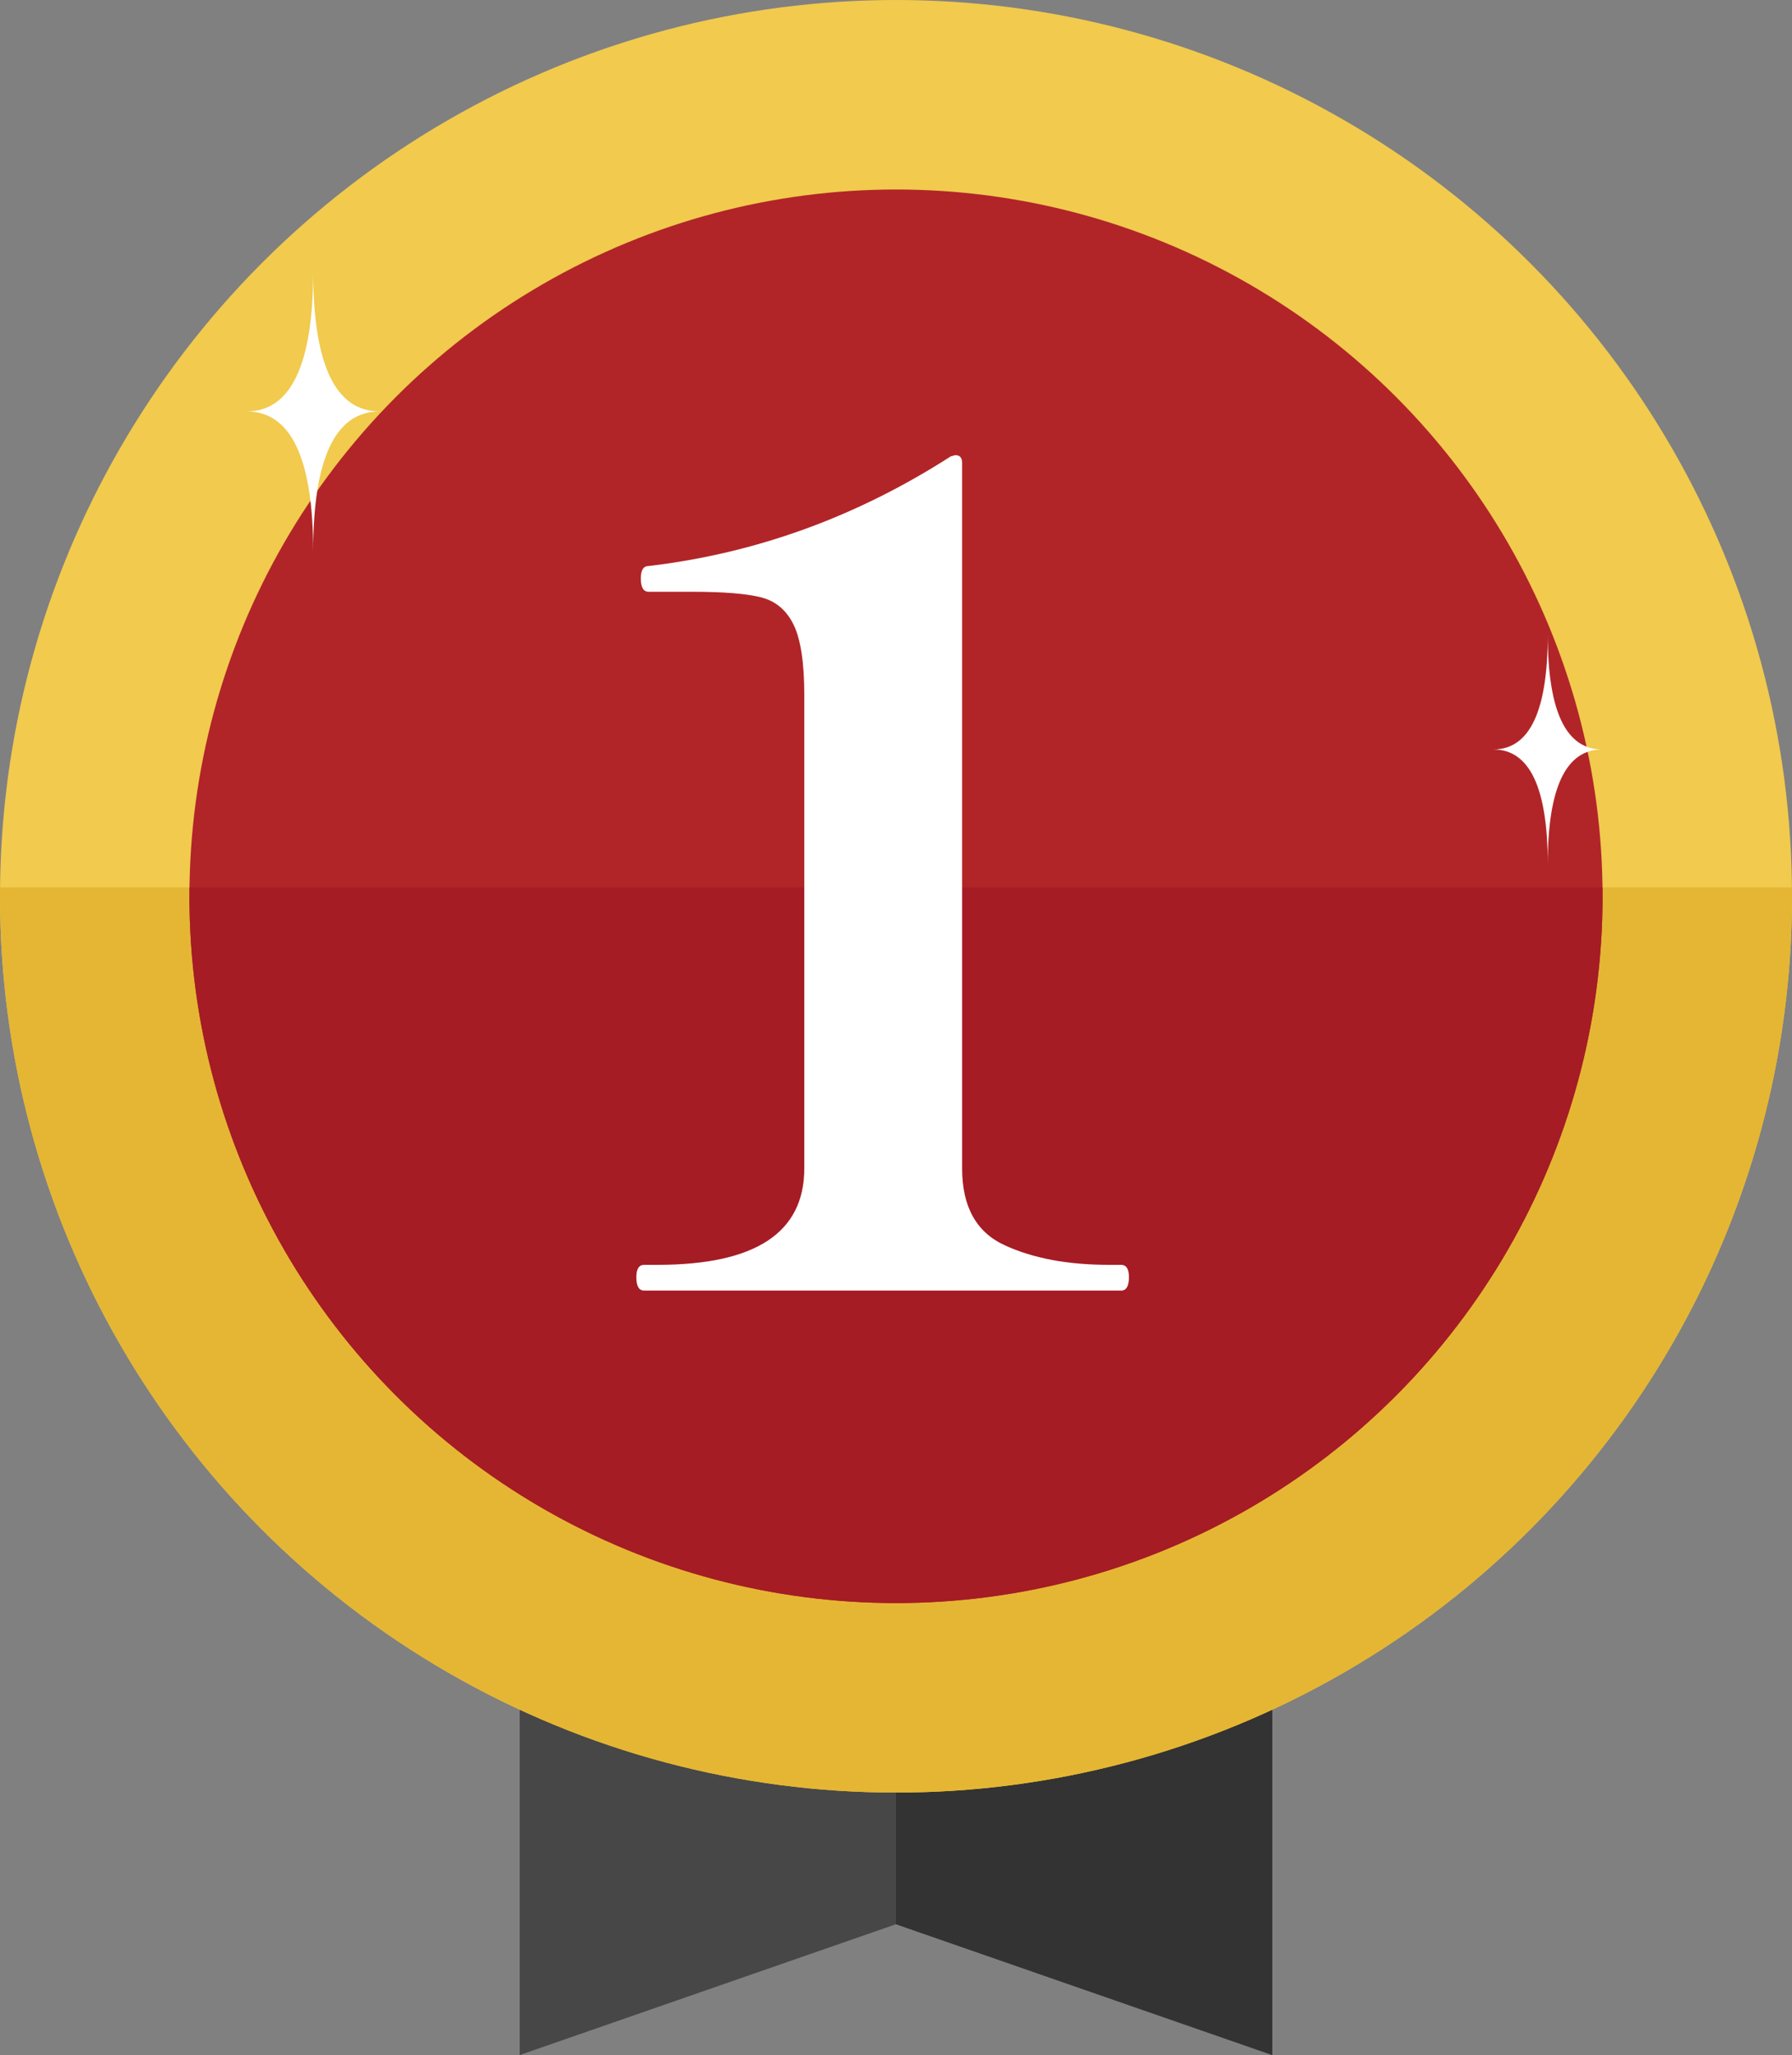
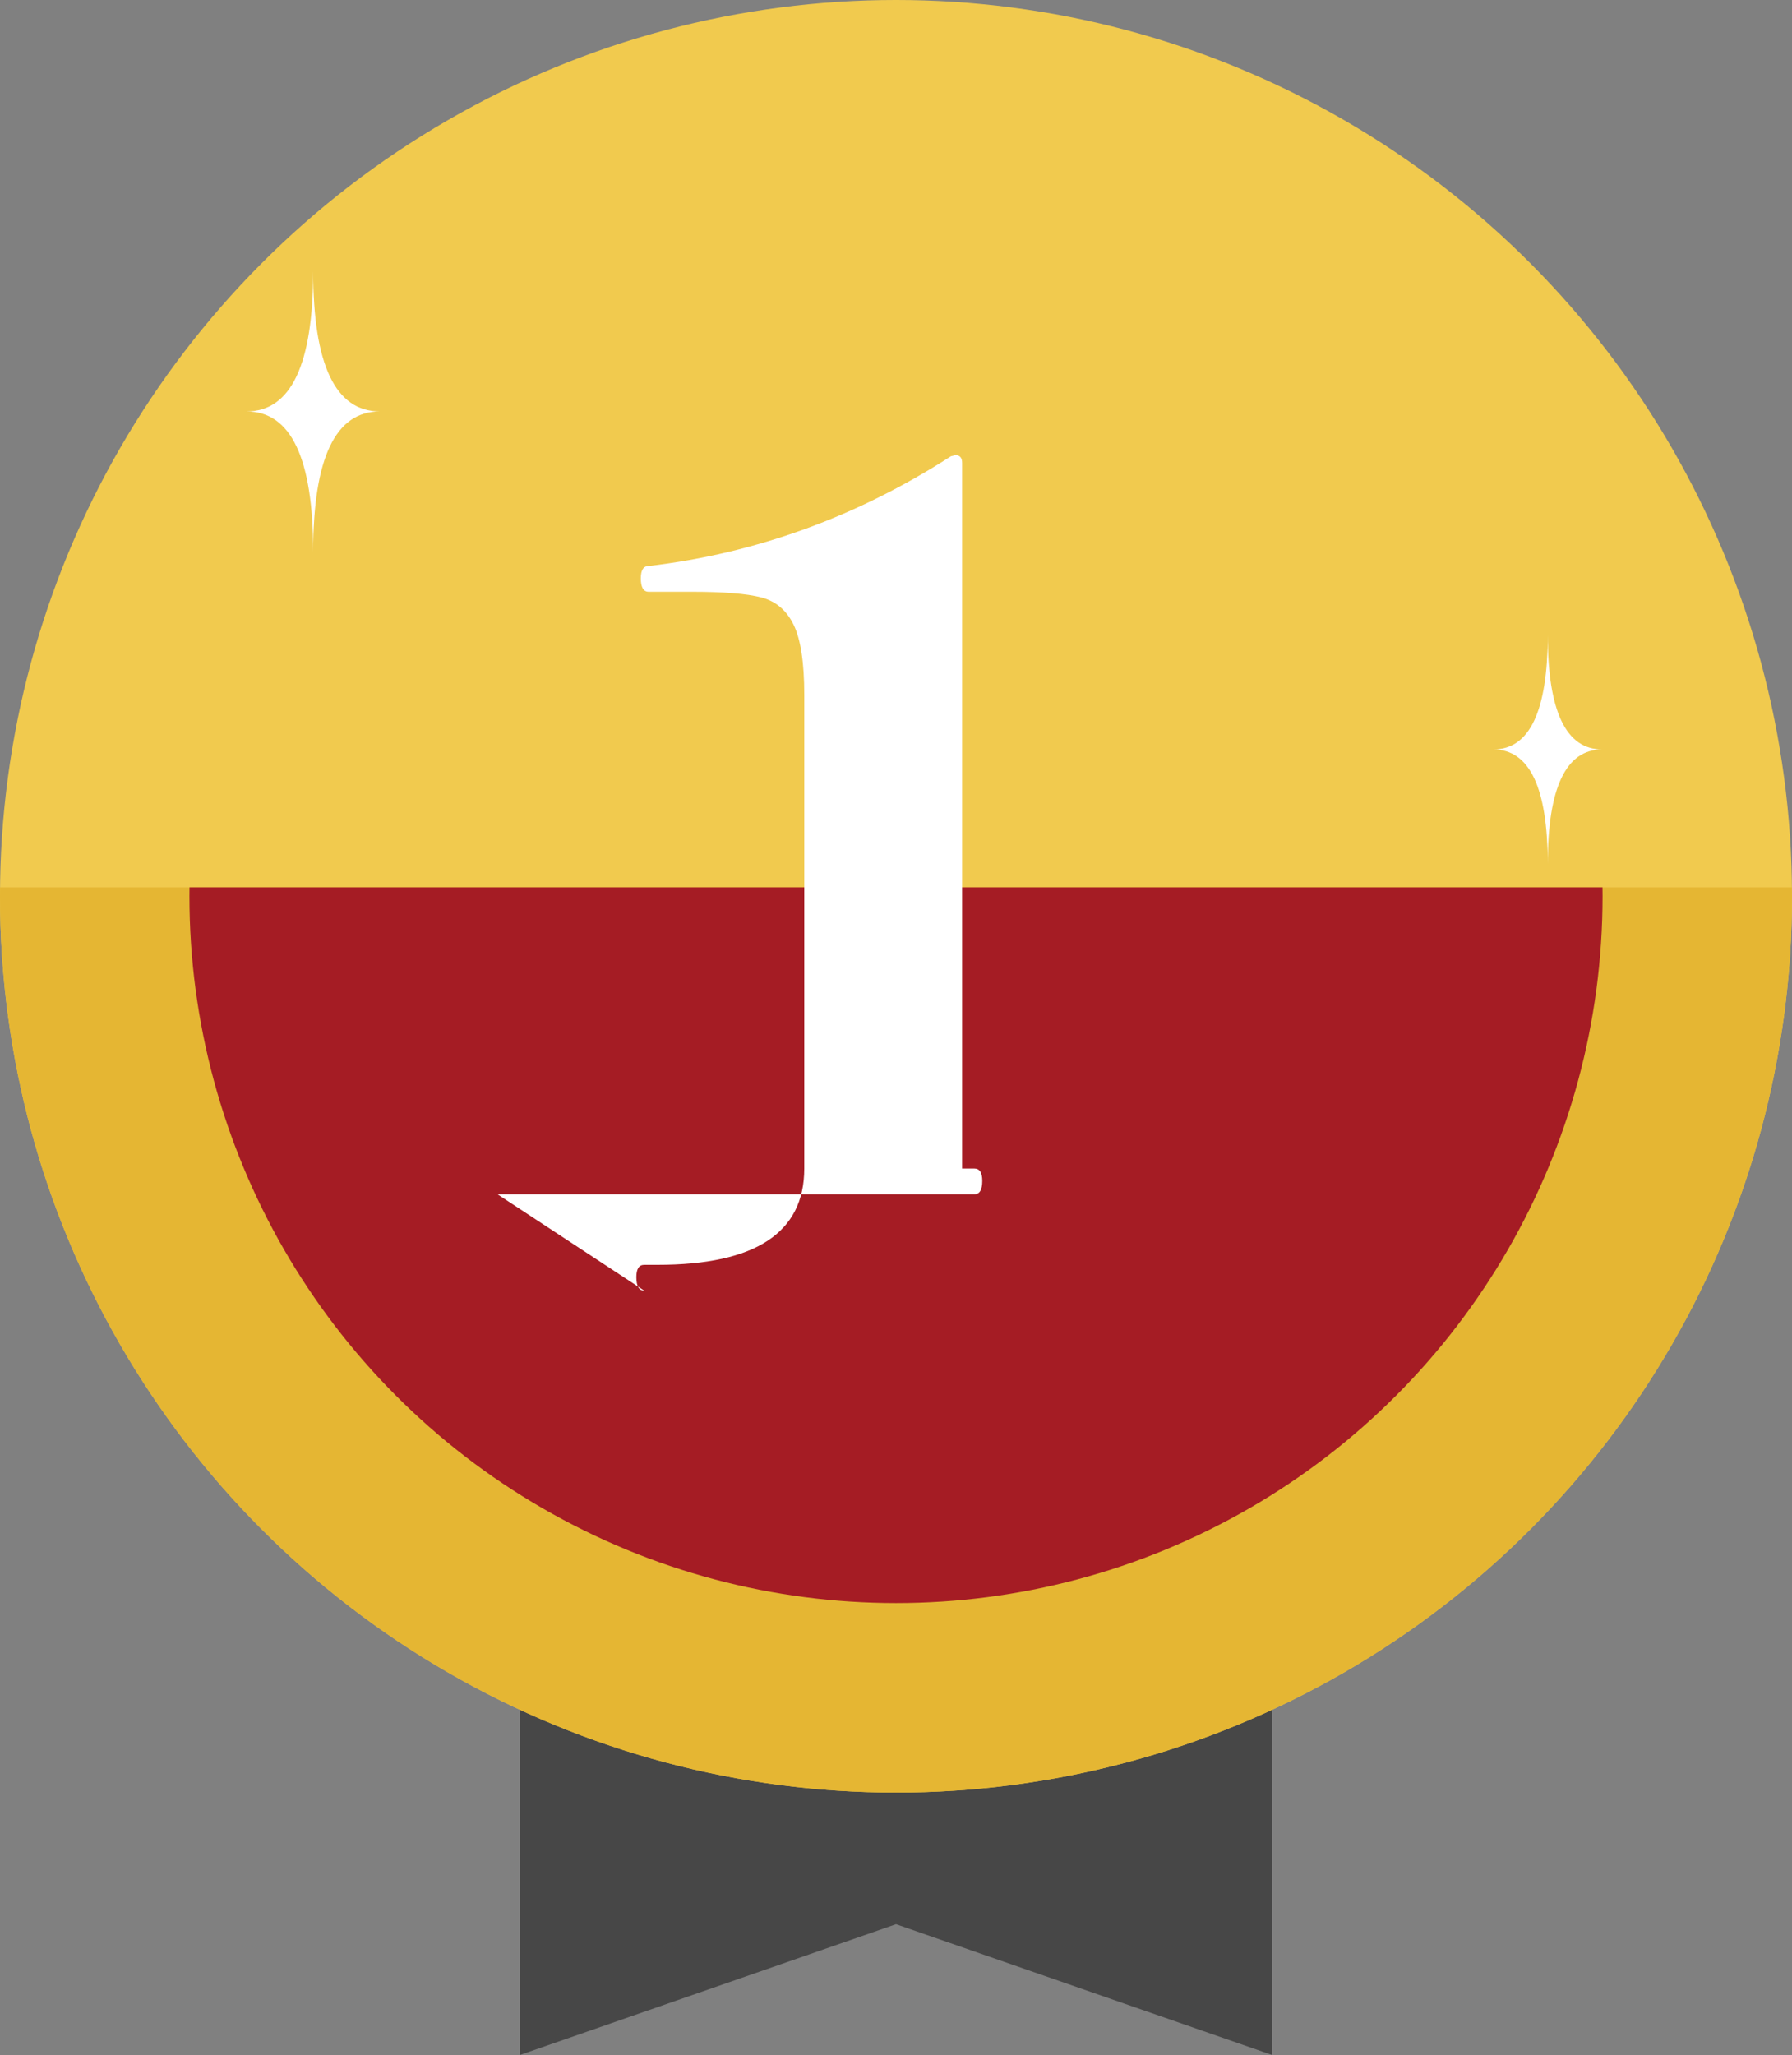
<svg xmlns="http://www.w3.org/2000/svg" id="_レイヤー_2" data-name="レイヤー 2" viewBox="0 0 700 802.5">
  <rect x="0" y="0" width="700" height="802.5" fill="#808080" stroke="none" />
  <defs>
    <style>
      .cls-1 {
        fill: none;
      }

      .cls-1, .cls-2, .cls-3, .cls-4, .cls-5, .cls-6, .cls-7, .cls-8 {
        stroke-width: 0px;
      }

      .cls-9 {
        clip-path: url(#clippath-7);
      }

      .cls-10 {
        clip-path: url(#clippath-5);
      }

      .cls-11 {
        clip-path: url(#clippath-9);
      }

      .cls-2 {
        fill: #474747;
      }

      .cls-3 {
        fill: #a51c24;
      }

      .cls-4 {
        fill: #b12528;
      }

      .cls-5 {
        fill: #333;
      }

      .cls-6 {
        fill: #fff;
      }

      .cls-7 {
        fill: #e5b633;
      }

      .cls-8 {
        fill: #f1ca4e;
      }
    </style>
    <clipPath id="clippath-5">
-       <polygon class="cls-1" points="497 802.5 350 751.41 203 802.5 203 595.5 497 595.5 497 802.5" />
-     </clipPath>
+       </clipPath>
    <clipPath id="clippath-7">
      <circle class="cls-1" cx="350" cy="350" r="350" />
    </clipPath>
    <clipPath id="clippath-9">
      <circle class="cls-1" cx="350" cy="350" r="276" />
    </clipPath>
  </defs>
  <g id="_レイヤー_1-2" data-name="レイヤー 1">
    <g>
      <g>
        <polygon class="cls-2" points="497 802.5 350 751.41 203 802.5 203 595.5 497 595.5 497 802.5" />
        <g class="cls-10">
-           <rect class="cls-5" x="350" y="595.5" width="147" height="207" />
-         </g>
+           </g>
        <circle class="cls-8" cx="350" cy="350" r="350" />
        <g class="cls-9">
          <rect class="cls-7" x="-83" y="346.5" width="904" height="495" />
        </g>
-         <circle class="cls-4" cx="350" cy="350" r="276" />
        <g class="cls-11">
          <rect class="cls-3" x="-88" y="346.5" width="904" height="495" />
        </g>
-         <path class="cls-6" d="M251.63,503.98c-2.04,0-3.06-1.75-3.06-5.25,0-3.2,1.02-4.81,3.06-4.81h5.25c38.19,0,57.29-12.53,57.29-37.61v-184.99c0-12.53-1.39-21.65-4.15-27.33-2.77-5.69-7-9.25-12.68-10.71-5.69-1.46-14.65-2.19-26.9-2.19h-17.06c-2.04,0-3.06-1.75-3.06-5.25,0-3.2,1.02-4.81,3.06-4.81,41.98-4.95,81.34-19.24,118.08-42.86l1.75-.44c1.75,0,2.62,1.03,2.62,3.06v275.52c0,14.87,5.53,24.86,16.62,29.96,11.08,5.1,24.63,7.65,40.67,7.65h4.81c2.04,0,3.06,1.61,3.06,4.81,0,3.5-1.03,5.25-3.06,5.25h-186.3Z" />
+         <path class="cls-6" d="M251.63,503.98c-2.04,0-3.06-1.75-3.06-5.25,0-3.2,1.02-4.81,3.06-4.81h5.25c38.19,0,57.29-12.53,57.29-37.61v-184.99c0-12.53-1.39-21.65-4.15-27.33-2.77-5.69-7-9.25-12.68-10.71-5.69-1.46-14.65-2.19-26.9-2.19h-17.06c-2.04,0-3.06-1.75-3.06-5.25,0-3.2,1.02-4.81,3.06-4.81,41.98-4.95,81.34-19.24,118.08-42.86l1.75-.44c1.75,0,2.62,1.03,2.62,3.06v275.52h4.81c2.04,0,3.06,1.61,3.06,4.81,0,3.5-1.03,5.25-3.06,5.25h-186.3Z" />
      </g>
      <path class="cls-6" d="M122.33,215.5c0-36.56-8.67-54.84-26.02-54.84,17.34,0,26.02-18.28,26.02-54.84,0,36.56,8.67,54.84,26.02,54.84-17.34,0-26.02,18.28-26.02,54.84Z" />
      <path class="cls-6" d="M604.59,337.5c0-29.9-7.09-44.84-21.27-44.84,14.18,0,21.27-14.95,21.27-44.84,0,29.9,7.09,44.84,21.27,44.84-14.18,0-21.27,14.95-21.27,44.84Z" />
    </g>
  </g>
</svg>